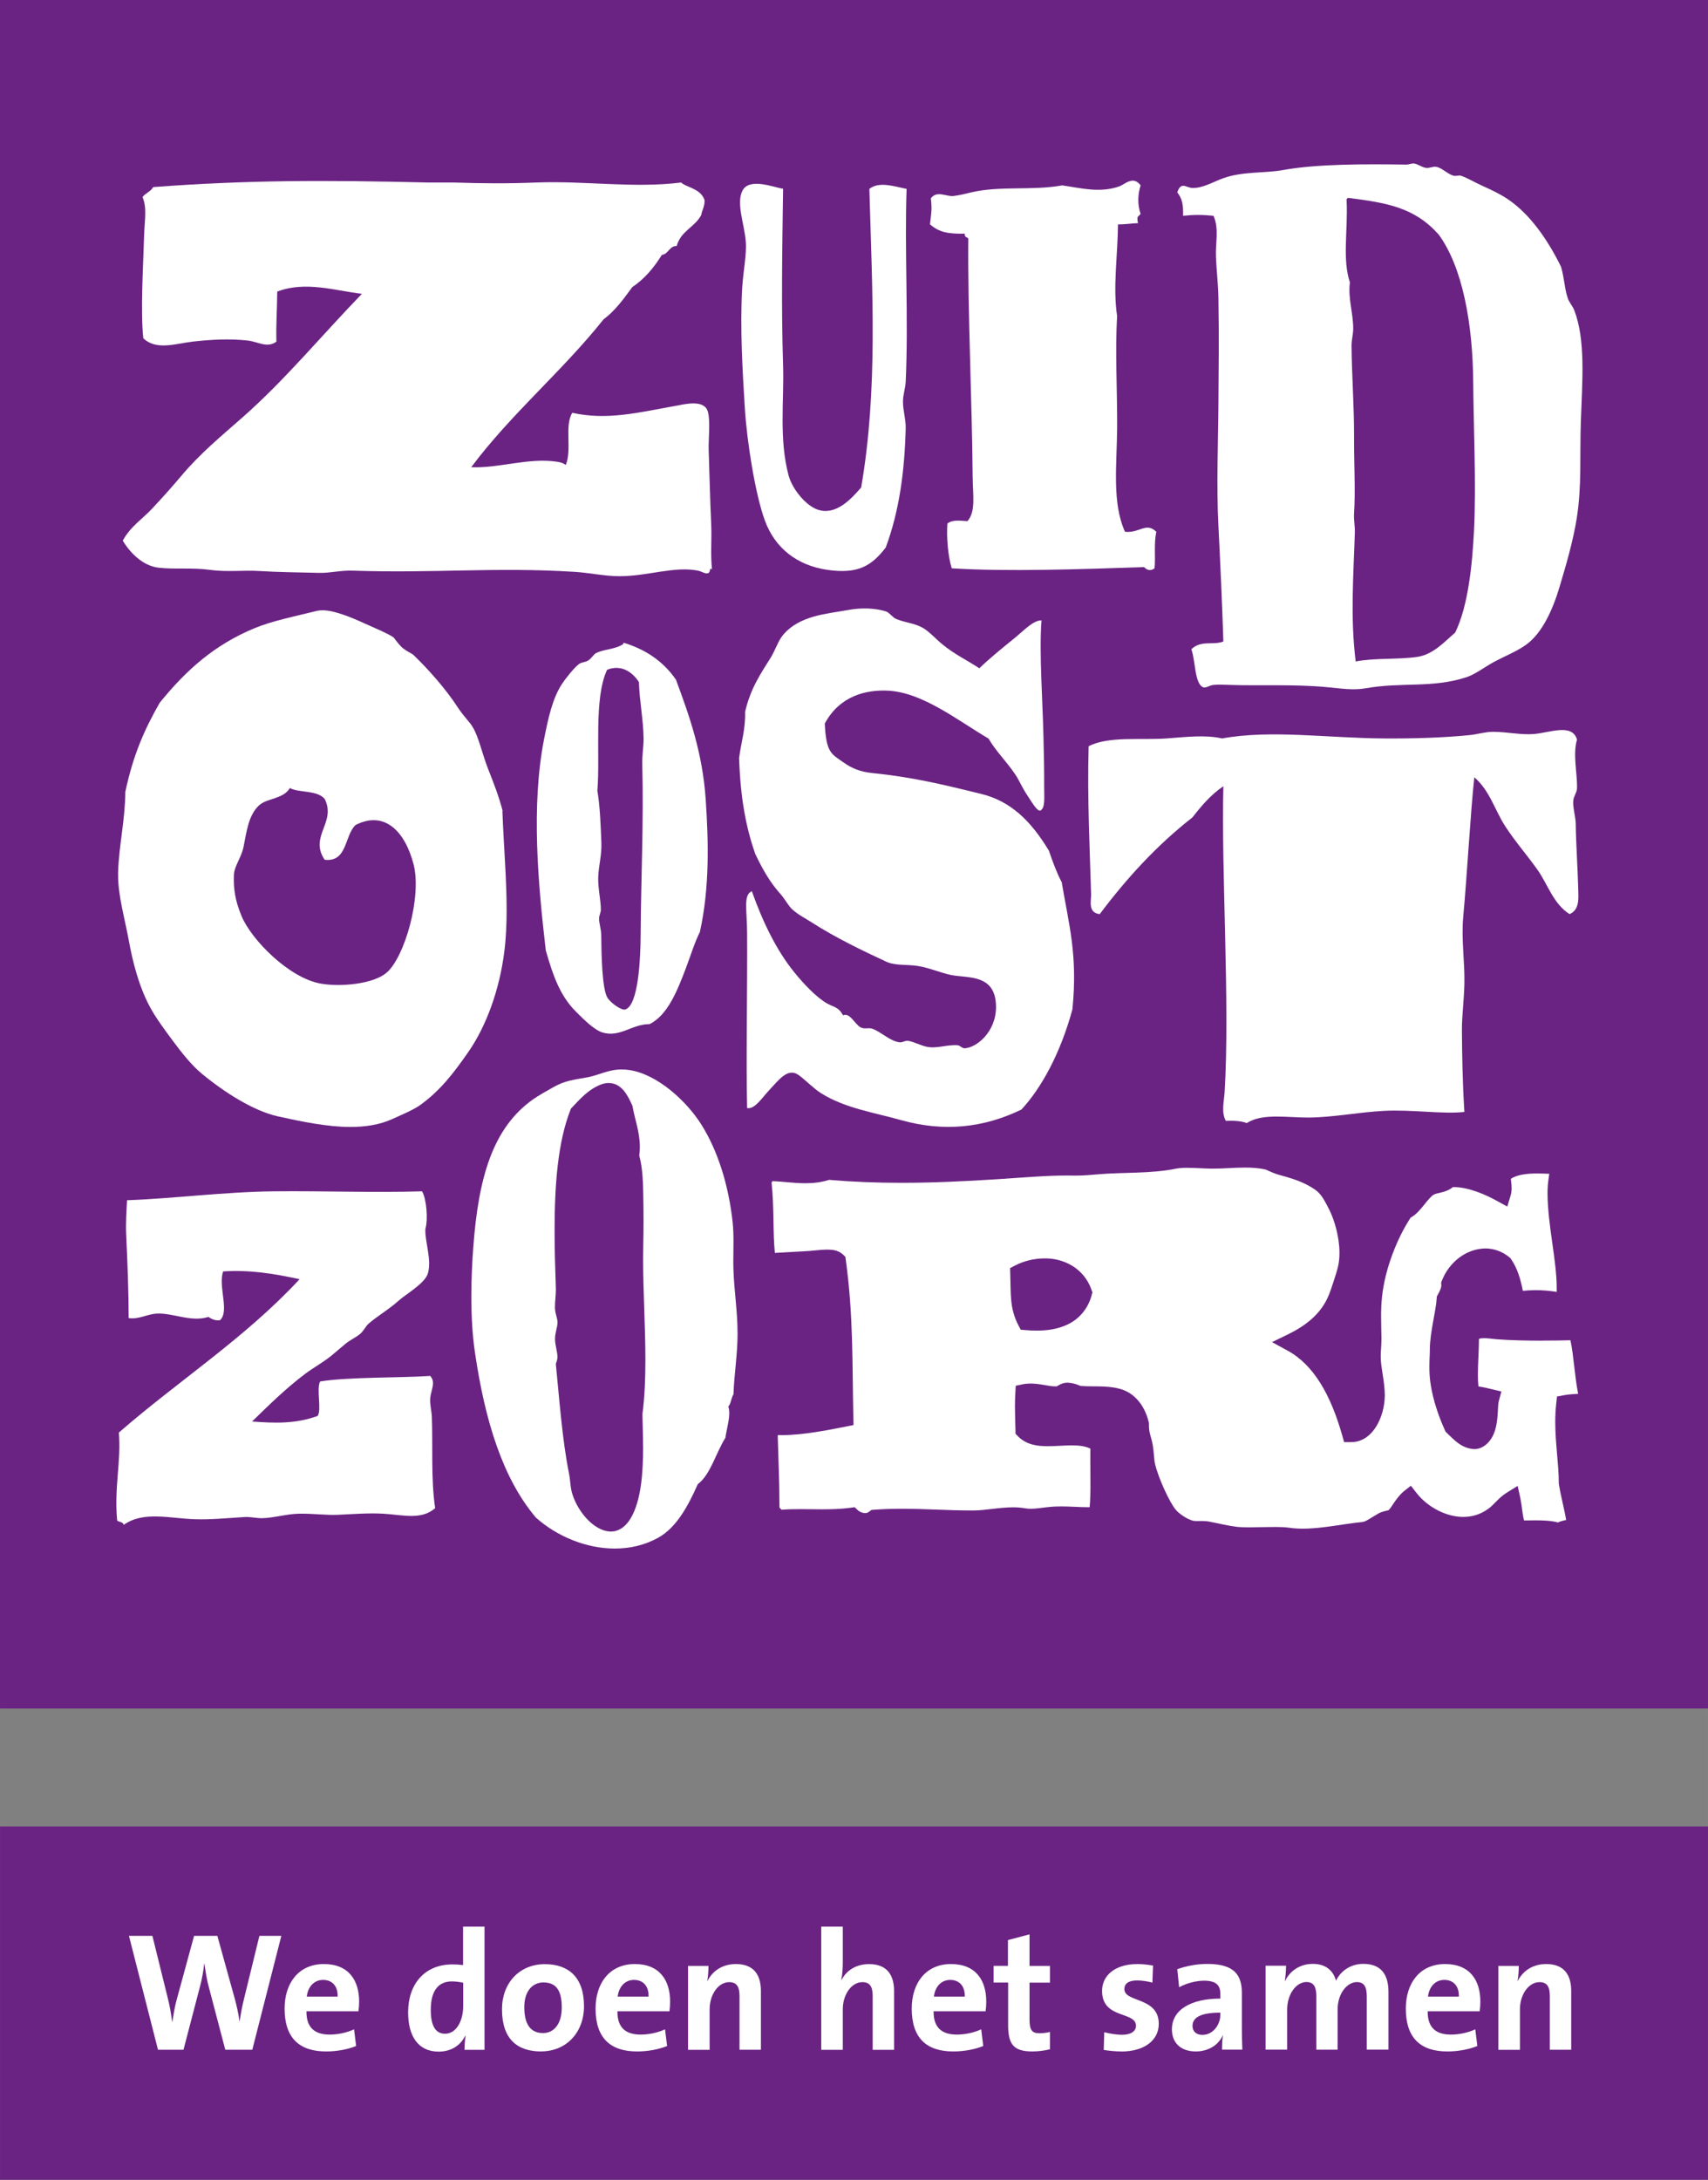
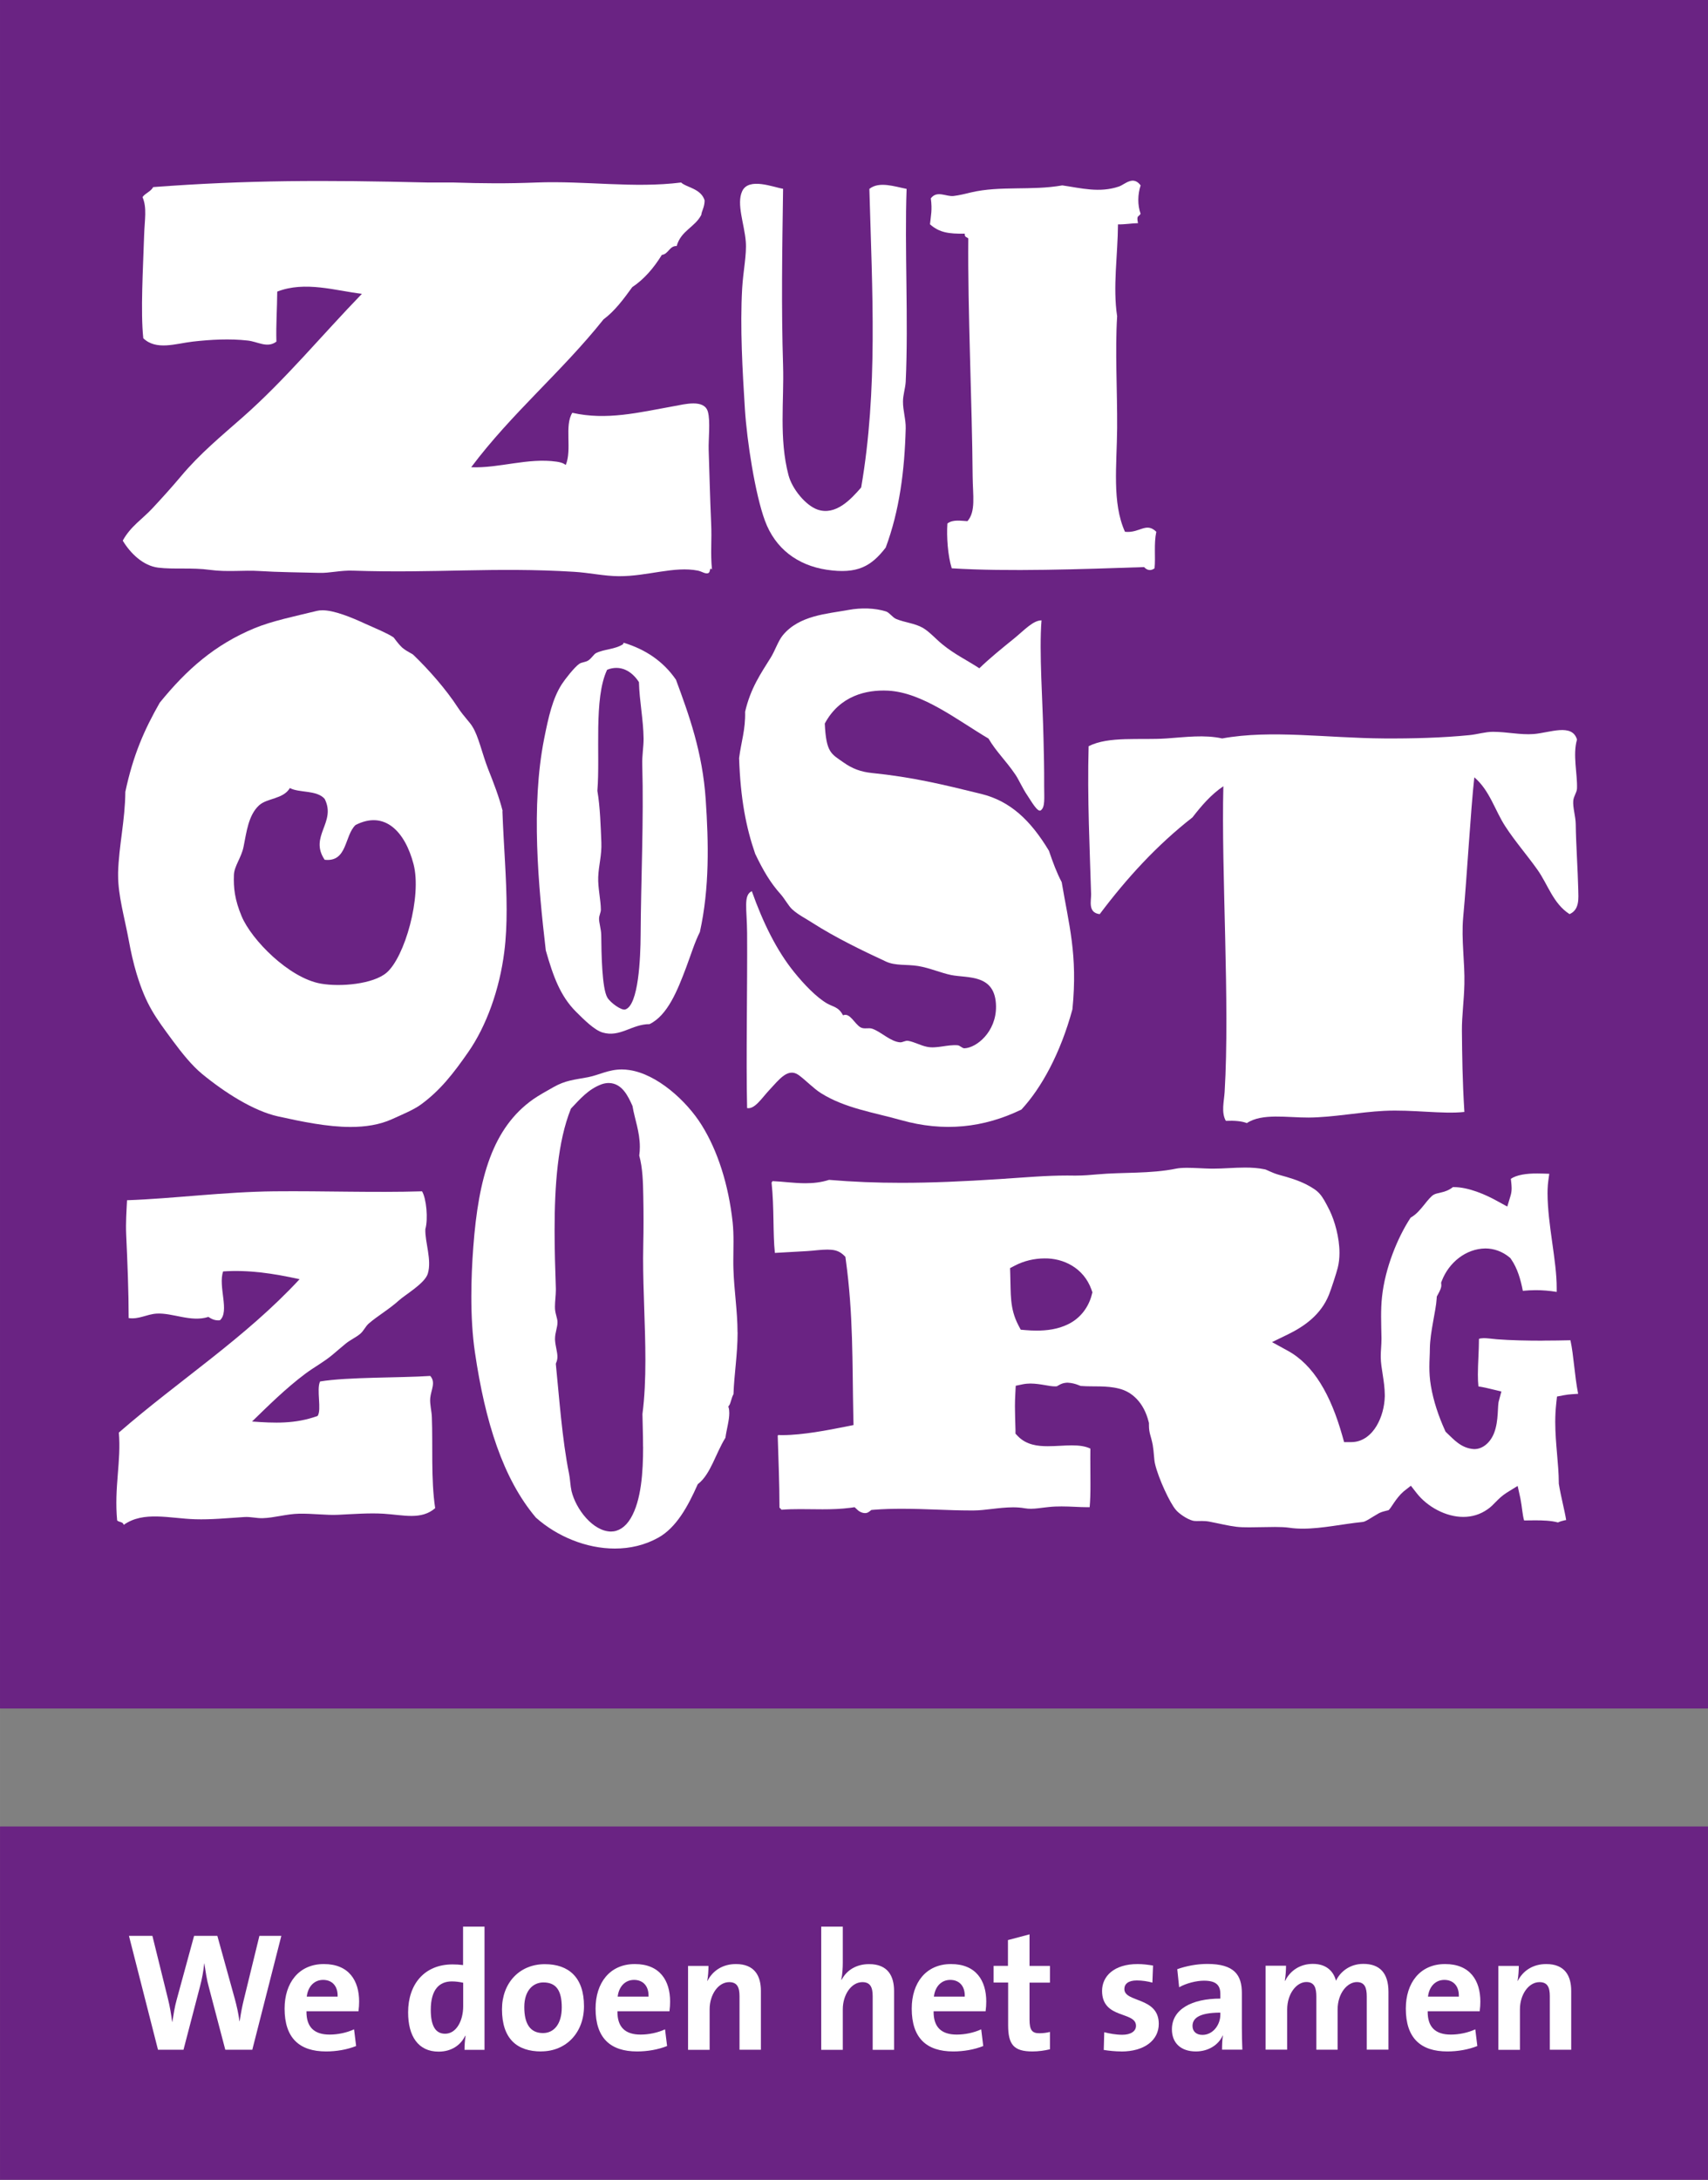
<svg xmlns="http://www.w3.org/2000/svg" id="a" width="100mm" height="127.59mm" viewBox="0 0 283.46 361.67">
  <rect x="0" y="0" width="283.46" height="361.67" fill="#808080" stroke="none" />
  <defs>
    <style>.b{fill-rule:evenodd;}.b,.c,.d{stroke-width:0px;}.b,.d{fill:#fff;}.c{fill:#6a2383;}</style>
  </defs>
  <rect class="c" width="283.46" height="283.47" />
  <path class="b" d="M116.94,33.25c-.01,1.14-.51,1.79-.55,2.4-1.09,2.09-3.36,2.59-4.09,5.17-1.21-.05-1.36,1.35-2.46,1.47-1.34,2.17-2.93,4.03-4.91,5.35-1.44,1.98-2.89,3.96-4.77,5.35-6.93,8.7-15.23,15.55-21.96,24.53,4.58.2,9.43-1.61,14.19-.92.51.08,1.03.18,1.5.55,1.08-2.57-.26-6.51,1.09-8.66,5.69,1.28,10.93-.03,16.91-1.11,1.68-.3,4.99-1.2,5.59.93.44,1.56.08,4.59.13,6.27.12,3.58.22,7.95.41,12.17.14,3.02-.14,4.91.14,7.75-.41-.5-.24.35-.55.55-.45.29-1.12-.24-1.77-.37-3.91-.79-8.4.94-13.09.92-2.41,0-4.96-.58-7.5-.73-13.23-.81-23.04.27-36.69-.19-2.12-.07-3.79.42-5.59.37-3.35-.09-6.79-.11-9.96-.31-2.48-.17-5.29.21-8.18-.19-2.98-.41-5.97-.05-8.59-.37-2.47-.31-4.59-2.35-5.87-4.48,1.28-2.36,3.28-3.59,4.91-5.35,1.62-1.74,3.2-3.48,4.77-5.35,3.16-3.77,6.68-6.65,10.23-9.78,7.01-6.17,13.24-13.72,19.78-20.47-4.37-.52-9.43-2.17-14.05-.37-.02,2.87-.22,5.46-.14,8.3-1.52,1.14-3.08,0-4.77-.18-2.92-.33-6.1-.17-9.14.18-2.81.33-6.03,1.51-8.18-.56-.47-4.42-.04-11.52.14-17.15.08-2.51.5-4.48-.27-6.27.49-.69,1.35-.88,1.77-1.66,15.6-1.17,28.29-1.18,45.61-.76.72.01,3.49-.02,4.22,0,4.8.16,8.96.19,13.77,0,8.15-.31,16.13.99,24.02,0,.85.83,3.3.98,3.9,2.97Z" />
  <path class="b" d="M189.29,30.78c-.48,1.5-.52,3.21,0,4.69-.32.57-.71.17-.43,1.56-.95,0-2.11.22-3.32.2-.03,5.03-.88,10.39-.14,15.24-.36,5.79.04,12.33,0,18.56-.05,6.19-.87,12.38,1.3,17.2,2.43.27,3.5-1.67,5.2,0-.43,2.06-.1,4.17-.29,6.06-.61.47-1.24.35-1.73-.2-10.47.35-22.65.79-31.93.2-.66-2.13-.87-5.25-.72-7.43.93-.73,2.36-.42,3.33-.39,1.41-1.61.89-4.24.86-7.43-.09-12.11-.83-27.51-.72-39.48-.22-.23-.65-.17-.58-.79-2.65.04-4.23-.17-5.78-1.56.15-1.46.4-2.36.14-4.3,1.02-1.36,2.53-.26,3.76-.39.9-.1,1.99-.37,2.89-.59,4.89-1.15,10.03-.26,15.17-1.17,3.16.46,6.16,1.28,9.39.19,1-.34,2.35-1.89,3.61-.19Z" />
  <path class="b" d="M129.96,31.34c-.15,10.4-.3,19.74,0,29.36.18,5.75-.7,12.06.9,18.14.62,2.34,2.89,5.04,4.82,5.71,3.02,1.04,5.55-1.72,7.24-3.67,2.79-16.19,1.84-32.44,1.36-49.54,1.62-1.3,4.17-.39,6.18,0-.36,9.71.33,21.83-.15,32-.06,1.08-.45,2.19-.45,3.26-.02,1.48.49,3,.45,4.48-.18,6.98-1.03,13.65-3.32,19.78-2.37,3.05-4.63,4.45-9.8,3.67-4.84-.74-8.54-3.5-10.25-8.16-1.6-4.34-2.98-13.13-3.32-18.55-.39-6.23-.82-13.5-.45-19.98.17-2.9.77-5.59.6-7.75-.23-2.91-1.58-6.24-.6-8.36,1.09-2.37,5.22-.64,6.78-.41Z" />
  <path class="b" d="M83.42,134.56c-.6-2.36-1.48-4.62-2.44-7.04-.98-2.53-1.56-5.35-2.57-6.95-.41-.72-1.42-1.67-2.37-3.1-2.02-3.13-4.96-6.43-7.38-8.76-.18-.24-.94-.48-1.88-1.23-.93-.88-1.45-1.81-1.51-1.75-.91-.63-2.87-1.44-4.7-2.26-2.21-1.03-5.21-2.25-7.09-2.21-.33,0-.62.03-.86.09-3.8.93-7.45,1.67-10.38,2.88-6.59,2.73-11.27,6.86-15.73,12.36-2.58,4.52-4.42,8.71-5.71,14.79-.04,4.75-1.07,8.92-1.2,13.36,0,.14,0,.3,0,.46-.01,3.38,1.07,7.02,1.77,10.81.35,1.93.76,3.74,1.3,5.55,1.59,5.21,3.09,7.17,6.03,11.15,1.51,2.04,3.18,4.11,4.81,5.45,3.76,3.1,8.59,6.18,12.64,7.07,3.9.86,8.15,1.75,12.02,1.75,2.51,0,4.85-.37,6.86-1.28,1.75-.79,3.67-1.59,4.81-2.43,3.22-2.34,5.43-5.2,7.85-8.68,3.03-4.33,5.22-10.44,6-16.65.29-2.27.39-4.61.39-7.02,0-5.13-.49-10.58-.7-16.35ZM64.14,161.4c-2.22,1.88-7.63,2.38-10.9,1.8-5.28-.93-11.51-7.27-13.14-11.18-1.15-2.75-1.36-4.71-1.28-6.85.04-1.46,1.24-2.87,1.6-4.68.5-2.47.8-5.22,2.56-6.86,1.36-1.25,3.99-1,5.13-2.88,1.52.83,4.49.3,5.77,1.8,1.99,3.91-2.63,6.2,0,10.1,3.8.43,3.26-4.02,5.13-5.77,4.85-2.48,8.22,1.12,9.62,6.49,1.41,5.39-1.47,15.47-4.49,18.03Z" />
  <path class="b" d="M172.85,102.92c-.42,5.23.21,13.64.33,19.62.07,3.21.12,4.48.11,7.94,0,1.97.18,3.43-.56,3.97-.53.4-1.64-1.62-2.23-2.48-.84-1.24-1.42-2.63-2-3.47-1.62-2.38-3.11-3.7-4.45-5.96-5.14-3.03-10.95-7.67-16.7-7.95-3.53-.17-7.98.81-10.47,5.46.23,4.86,1.07,5.01,3.12,6.46,1.46,1.03,2.86,1.55,4.68,1.74,6.78.69,11.67,1.88,18.15,3.47,4.81,1.18,8.18,4.34,11.25,9.43.64,1.88,1.31,3.7,2.12,5.21,1.16,6.95,2.69,12,1.78,21.1-1.99,7.32-5.14,13.04-8.46,16.63-6.25,3.03-12.87,3.77-20.04,1.74-4.42-1.25-9.26-1.95-13.25-4.47-1.21-.76-2.53-2.15-3.67-2.98-1.77-1.28-3.21.67-4.9,2.49-1.25,1.34-2.41,3.21-3.67,2.98-.19-8.18.06-20.05,0-29.04-.03-4.04-.65-6.28.78-6.95,1.87,5.26,4.14,9.86,7.01,13.41,1.68,2.08,3.7,4.18,5.46,5.21,1.03.6,1.91.54,2.67,1.98,1.12-.52,1.92,1.43,2.9,1.99.63.36,1.34,0,2,.25,1.48.54,2.96,2.11,4.56,2.24.43.03.88-.33,1.34-.25,1.04.18,2.04.77,3.12.99,1.59.35,3.37-.4,5.12-.25.37.04.75.51,1.11.5,1.98-.07,5.28-2.7,5.24-6.95-.07-5.44-4.68-4.65-7.46-5.21-1.63-.33-3.57-1.18-5.46-1.49-1.91-.31-3.77-.01-5.34-.74-3.78-1.75-8.41-3.98-12.25-6.45-1.14-.74-2.35-1.32-3.34-2.24-.59-.54-1.24-1.75-1.89-2.48-1.7-1.89-2.9-3.93-4.23-6.71-1.51-4.37-2.44-9.1-2.67-15.88.35-2.73,1.07-4.69,1-7.7.92-3.94,2.62-6.35,4.23-8.94.73-1.16,1.24-2.78,2.01-3.72,2.73-3.34,7.39-3.57,10.91-4.22,2.09-.39,4.39-.33,6.23.25.55.17,1.07.98,1.67,1.24,1.45.61,3.08.7,4.46,1.49,1.08.63,2.17,1.87,3.23,2.73,2.05,1.68,4.05,2.6,6.13,3.97,1.76-1.7,3.63-3.21,5.79-4.96,1.68-1.37,3.16-3.02,4.56-2.99Z" />
  <path class="b" d="M103.43,106.86c-.02-.18.05-.19.14-.2,3.53,1.09,6.48,3.02,8.61,6.11,2.19,5.92,4.41,12.04,4.94,19.9.48,7.1.65,14.64-.97,21.97-.86,1.69-1.49,3.79-2.3,5.94-1.41,3.73-3.05,7.88-6.05,9.34-2.95,0-4.89,2.25-7.8,1.39-1.34-.39-3.09-2.13-4.44-3.48-2.57-2.59-3.74-5.79-4.98-10.14-1.25-10.75-2.48-23.92-.28-35.09.73-3.67,1.4-6.66,2.91-9.04.51-.8,2.13-2.88,2.93-3.42.43-.29,1-.24,1.51-.57.51-.34.92-1.03,1.25-1.2,1.39-.7,3.13-.59,4.53-1.5ZM100.76,111.12c-2.26,4.76-1.13,14.04-1.62,20.09.46,2.63.56,6.16.66,8.53.09,2.18-.45,3.81-.52,5.8-.07,1.72.44,3.85.44,5.41,0,.42-.29.94-.3,1.44-.03.64.34,1.74.36,2.72.03,3.09.12,8.9,1.02,10.41.53.88,2.34,2.16,2.96,1.97,2.22-.66,2.54-8.59,2.56-12.37.05-9.15.53-19.09.27-28.22-.05-1.56.23-2.99.22-4.35-.04-3.2-.69-6.21-.77-9.37-1.19-1.86-3.08-2.92-5.28-2.06Z" />
  <path class="b" d="M260.47,151.66c-2.73-1.77-3.57-4.91-5.33-7.38-1.72-2.42-3.73-4.72-5.33-7.19-1.73-2.66-2.57-5.94-5.13-8.12-.62,5.59-1.2,16.22-1.85,23.25-.33,3.71.29,7.46.2,11.06-.06,2.78-.43,5.29-.41,7.75.04,4.05.08,8.15.41,13.46-3.57.4-8.62-.42-13.33-.18-4.16.21-8.42,1.08-12.52,1.11-3.56.02-7.73-.76-10.25.92-.91-.35-2.11-.43-3.49-.37-.79-1.42-.3-3.19-.2-4.79.89-14.77-.57-36.42-.21-50.73-2.07,1.4-3.64,3.25-5.13,5.17-5.93,4.63-10.92,10.1-15.39,16.05-2.01-.23-1.4-2.23-1.43-3.32-.21-7.17-.65-15.94-.41-24.54,3.31-1.7,8.54-.99,12.93-1.29,3.15-.22,6.3-.65,9.23,0,8.15-1.48,17.35-.06,26.88,0,4.6.03,9.67-.1,14.16-.55,1.32-.13,2.62-.55,3.9-.55,2.35,0,4.55.54,6.76.37,2.67-.21,6.39-1.83,7.19.92-.74,2.52.09,5.71,0,8.12-.03.66-.56,1.29-.62,2.02-.1,1.12.39,2.57.41,3.88.04,3.23.34,7.53.42,10.88.02,1.37.26,3.32-1.45,4.06Z" />
-   <path class="b" d="M197.71,107.73c1.6-1.58,3.71-.62,5.32-1.3-.2-6.31-.52-13.29-.82-19.18-.35-6.92-.04-13.69,0-20.29.03-5.28.12-11.14,0-17.52-.04-2.28-.32-4.58-.41-6.82-.1-2.29.55-4.71-.41-6.82-2.05-.19-3.17-.18-5.05,0,.05-1.66-.08-2.79-.96-3.88.63-1.87,1.45-.79,2.45-.74,1.77.09,3.44-1,5.32-1.66,3.14-1.09,6.84-.77,9.69-1.29,5.75-1.05,13.78-1.02,20.59-.92.37,0,.84-.22,1.23-.18.66.07,1.38.68,2.05.73.52.06,1.1-.27,1.64-.18.96.15,1.87,1.19,2.86,1.47.42.12.87-.11,1.23,0,1.08.36,2.34,1.13,3.55,1.67,1.32.59,2.91,1.33,4.22,2.21,3.71,2.48,6.66,6.76,8.87,11.25.59,2.12.55,3.52,1.1,5.17.23.72.8,1.29,1.09,2.03,1.91,5,1.32,11.71,1.09,18.45-.2,5.85.17,10.7-.68,16.05-.6,3.75-1.76,7.76-2.87,11.44-1.11,3.71-2.85,7.65-5.59,9.59-1.53,1.08-3.44,1.84-5.18,2.76-1.65.88-3.15,2.09-4.64,2.58-5.65,1.87-10.79.78-16.77,1.85-2.06.36-3.97.04-6.41-.19-5.55-.52-11.39-.2-16.09-.37-1-.03-1.95-.09-2.73,0-.75.09-1.3.59-1.77.37-1.4-.66-1.23-4.49-1.91-6.27ZM235.09,109.01c2.79-.38,4.63-2.54,6.41-4.05,2.18-4.44,2.85-11.39,3.13-16.97.38-7.44-.09-17.68-.13-24.35-.06-10-1.79-19.32-5.73-24.72-4.02-4.5-8.53-5.26-15.01-6.09-.13,0-.16.15-.27.19v.37c.22,4.91-.74,9.59.54,13.47-.35,2.62.58,5.18.55,7.74-.02.98-.28,1.79-.28,2.77.05,5.01.43,9.89.42,14.94-.02,4.87.25,8.94,0,12.91-.07,1.03.17,2.11.13,3.14-.22,7.1-.77,14.11.14,21.39,3.19-.61,6.9-.3,10.1-.74Z" />
  <path class="b" d="M122.4,221.06c0-3.51-.57-6.92-.68-10.49-.02-.47-.02-.94-.02-1.41,0-1.06.03-2.12.03-3.17s-.03-2.15-.14-3.19c-.68-6.27-2.51-11.92-5.13-16.11-2.54-4.09-7.46-8.49-12.01-9.15-.44-.07-.85-.1-1.24-.1h-.02c-2.21,0-3.75.92-5.58,1.28-2.33.44-3.76.52-5.75,1.65-1.18.67-2.47,1.38-3.38,2.02-6.72,4.74-9.07,12.99-9.93,24.47-.2,2.65-.33,5.45-.33,8.23,0,3.21.17,6.4.6,9.3,1.69,11.52,4.66,20.95,10.11,27.4,3.48,3.11,8.36,5.15,13.12,5.14,2.5,0,4.96-.56,7.19-1.8,2.99-1.66,4.92-5.18,6.53-8.81l.04-.08.07-.05c2.06-1.62,2.89-5.04,4.51-7.64.19-1.4.65-2.9.64-4.11,0-.33-.03-.64-.11-.91l-.05-.17.11-.14c.3-.35.37-1.23.75-1.91.1-3.2.68-6.6.68-10.19v-.04ZM106.73,240.03c0,4.17-.29,8.91-2.06,11.88-.89,1.5-2.07,2.2-3.28,2.2h-.02c-2.97-.06-5.78-3.68-6.52-6.71-.2-.89-.23-2.03-.41-2.89-1.15-5.62-1.66-12.97-2.19-18.16v-.1s.03-.09.03-.09c.16-.35.23-.69.23-1.05,0-.82-.34-1.75-.4-2.83,0-.07,0-.13,0-.19.01-1.01.42-1.86.41-2.72h0s0-.01,0-.01c0-.63-.35-1.3-.41-2.17,0-.13-.01-.26-.01-.38,0-.92.15-1.86.15-2.76,0-.09,0-.17,0-.25-.11-3.18-.21-6.43-.21-9.65,0-7.49.52-14.74,2.69-20.15l.03-.07.05-.05c1.44-1.52,2.86-3.19,5.06-3.99.41-.14.8-.2,1.17-.2,2.2.03,3.2,2.19,3.92,3.79l.02.04v.04c.34,2.07,1.21,4.22,1.21,6.74,0,.47-.03.94-.1,1.43.57,2.06.63,4.45.67,6.79.03,1.35.04,2.74.04,4.15,0,1.2-.01,2.43-.04,3.66-.02.81-.03,1.62-.03,2.45,0,5.51.38,11.32.38,16.88,0,3.1-.12,6.14-.49,8.95.02,1.47.1,3.38.1,5.42Z" />
  <path class="b" d="M41.8,235.85c3.67.27,7.16.44,10.91-.92.71-1.02-.23-4.43.41-5.72,4.58-.76,13.29-.58,18.28-.92.97,1.06.12,2.34,0,3.69-.09,1,.23,2.08.27,3.13.18,4.68-.17,10.36.55,15.12-2.32,2-5.24,1.13-8.59.92-2.38-.14-4.98.06-7.5.18-1.93.1-4.21-.23-6.55-.18-2,.04-4.09.69-6,.74-1,.03-1.96-.25-3-.19-3,.19-5.57.45-8.18.37-4.26-.13-8.58-1.41-11.87.93-.13-.56-.79-.4-1.09-.74-.52-5.47.7-9.86.28-14.57,9.9-8.62,20.95-15.68,30-25.45-4.45-.97-8.38-1.57-12.69-1.29-.87,2.48,1.12,6.67-.54,8.11-.83.08-1.38-.22-1.91-.56-2.89.92-5.94-.71-8.59-.55-1.64.1-2.95.99-4.64.74,0-4.28-.19-9.03-.41-13.83-.09-2,.05-3.88.14-5.72,7.55-.26,16.19-1.4,24.41-1.48,8.45-.08,16.51.24,24.55,0,.73,1.22,1.03,4.61.55,6.27-.08,2.2,1.1,5.07.41,7.38-.47,1.61-3.72,3.48-4.77,4.43-1.67,1.51-3.59,2.6-5.05,3.87-.5.44-.85,1.22-1.36,1.66-.75.64-1.65,1.01-2.45,1.66-.72.58-1.44,1.23-2.18,1.84-1.45,1.22-3.03,2.04-4.5,3.14-3.28,2.45-6.22,5.38-8.86,7.94Z" />
  <path class="b" d="M256,222.44c-2.52,0-5.23-.05-7.56-.23-.87-.08-1.65-.19-2.2-.19-.47.03-.66.05-.79.13,0,1.89-.18,4.08-.18,5.94,0,.72.03,1.38.09,1.94.82.12,1.65.32,2.3.48l1.51.36-.4,1.5c-.29.81,0,3.31-.81,5.39-.59,1.52-1.84,2.69-3.32,2.67-2.17-.13-3.4-1.64-4.54-2.7l-.2-.2-.11-.25c-1.02-2.26-1.89-4.78-2.32-7.35-.2-1.18-.25-2.21-.25-3.13,0-1.13.08-2.09.08-3.03.03-2.79,1.02-6.3,1.13-8.32l.02-.33.16-.29c.4-.73.59-1.17.59-1.55,0-.05,0-.09,0-.13l-.03-.34.12-.31c1.17-3.02,3.98-5.32,7.23-5.36,1.37,0,2.8.48,4,1.48l.15.13.11.16c1.08,1.55,1.6,3.45,1.95,5.26.71-.07,1.42-.11,2.15-.11,1.11,0,2.26.09,3.47.29,0-.21,0-.42,0-.63.02-4.53-1.5-10.48-1.52-15.73,0-.21,0-.43.01-.63.03-1.06.18-1.87.28-2.61-.64-.02-1.3-.05-1.95-.05-1.86-.02-3.52.25-4.43.89.04.38.12.92.13,1.55,0,.38-.04.81-.18,1.26l-.54,1.79-1.64-.9c-1.9-1.06-4.78-2.34-7.28-2.33-.04,0-.07,0-.1,0-.65.52-1.37.76-1.88.87-.67.16-1.05.23-1.32.4-.37.19-.94.86-1.58,1.67-.58.7-1.22,1.55-2.24,2.13-2.15,3.25-4.25,8.37-4.75,13.15-.12,1.1-.15,2.17-.15,3.26,0,1.15.04,2.32.06,3.59,0,.04,0,.07,0,.1,0,1.04-.12,2.04-.12,2.84,0,.06,0,.13,0,.22.02,1.84.65,3.92.67,6.25,0,.08,0,.17,0,.26-.05,1.69-.5,3.42-1.35,4.86-.83,1.41-2.24,2.7-4.18,2.71h-1.22l-.31-1.1c-1.9-6.7-4.72-11.72-9.08-14.08l-2.57-1.41,2.63-1.28c2.83-1.38,5.49-3.31,6.81-6.57.41-1.03,1.25-3.63,1.46-4.47.2-.78.29-1.63.29-2.49,0-2.57-.81-5.35-1.63-7.03-1.39-2.78-1.76-3.19-3.83-4.3-1.48-.74-2.79-1.13-4.73-1.66-1.1-.33-1.97-.85-2.22-.87-1.03-.22-2.14-.29-3.28-.29-1.75,0-3.56.18-5.31.18-.07,0-.15,0-.23,0-1.29-.02-2.77-.14-4.05-.14-.71,0-1.35.04-1.79.13-4.34.89-8.91.57-13.13.96-1.09.1-2.31.2-3.52.2-.12,0-.25,0-.38,0-.36,0-.71-.01-1.07-.01-3.61,0-6.8.3-11.25.59-5.98.39-11.26.62-16.3.62-4.08,0-8-.15-11.99-.49-1.33.43-2.65.56-3.91.56-1.91,0-3.72-.28-5.47-.35-.06.07-.11.15-.16.24.45,4.23.2,8.49.55,11.67,1.54-.09,3.28-.18,5.3-.3,1.12-.06,2.29-.25,3.41-.25.81.02,1.72.04,2.61.83l.38.37.07.52c1.25,9.12,1.06,16.8,1.25,26.12l.03,1.27-1.24.25c-3.01.6-7.19,1.41-10.47,1.42-.27,0-.53,0-.79-.02-.03.04-.06.09-.08.13.11,3.81.29,7.83.29,11.78,0,.05,0,.09,0,.14.14.12.25.24.34.35,1.04-.08,2.07-.1,3.08-.1,1.26,0,2.5.03,3.73.03,1.53,0,3.06-.05,4.62-.25l.7-.1.52.48c.31.3.81.5,1.19.5.27,0,.48-.07.71-.24l.36-.28.45-.04c1.55-.12,3.08-.16,4.6-.16,3.96,0,7.78.28,11.35.28h.59c1.87,0,4.17-.51,6.52-.52.65,0,1.31.04,1.96.16.36.06.69.08,1.03.08.84,0,1.74-.17,2.95-.29.74-.08,1.45-.1,2.11-.1,1.56,0,2.92.13,4.31.13.12,0,.24,0,.36,0,.1-1.1.14-2.52.13-3.99,0-1.4-.02-2.86-.02-4.21,0-.53,0-1.03.01-1.52-.81-.4-1.84-.54-3.08-.54-1.24,0-2.6.14-3.98.14-1.65,0-3.53-.19-4.96-1.65l-.41-.43v-.59c-.04-1.61-.09-2.71-.09-3.93,0-.69.02-1.41.07-2.27l.06-1.16,1.14-.24c.45-.09.89-.13,1.31-.13,1.72.02,3.09.49,4.08.47.11,0,.22,0,.32-.02.03-.02.08-.04.13-.08.19-.1.54-.36,1.12-.46.2-.04.38-.05.52-.05,1.43.08,2.12.63,2.3.55,1.97.15,4.08-.11,6.2.43,2.17.51,4.14,2.32,4.93,5.48l.06.23v.24s0,.11,0,.11c0,1.37.32,1.7.63,3.3.21,1.25.21,2.5.38,3.13.55,2.39,2.48,6.51,3.44,7.61.51.64,1.9,1.59,2.84,1.82.12.04.35.06.65.06.25,0,.53-.01.86-.01.35,0,.75.02,1.2.1,1.62.31,3.17.7,4.53.86.54.07,1.3.09,2.12.09,1.35,0,2.9-.06,4.27-.06.88,0,1.68.03,2.39.13.71.11,1.47.15,2.25.15,3.16,0,6.67-.79,9.83-1.1.53.01,1.58-.8,2.81-1.48.44-.21.84-.31,1.14-.38.22-.05.37-.09.42-.1.47-.38,1.16-1.94,2.51-3.12l1.2-.94.94,1.2c1.79,2.31,4.9,3.98,7.76,3.97,1.44,0,2.79-.39,4.04-1.27,1.08-.73,1.63-1.76,3.17-2.75l1.81-1.12.46,2.09c.28,1.42.32,2.62.61,3.64.57,0,1.22-.02,1.89-.02,1.23.01,2.52.03,3.73.35.38-.18.75-.27,1.08-.35.1-.02.2-.04.28-.05-.24-1.55-.88-3.92-1.2-5.92l-.02-.11v-.11c-.01-3.21-.58-6.46-.59-10.11,0-1.01.05-2.06.17-3.14l.12-1.1,1.09-.21c1.03-.2,1.87-.19,2.37-.24.02,0,.03,0,.05,0-.62-3.17-.72-6.31-1.28-8.89-1.34.03-2.93.06-4.62.06ZM181.17,214.91c-.64,2.34-2.16,3.95-3.88,4.79-1.72.86-3.59,1.07-5.27,1.07-.62,0-1.23-.03-1.79-.08l-.83-.07-.39-.74c-1.47-2.83-1.23-5.18-1.35-8.52l-.03-.96.85-.44c1.47-.76,3.16-1.16,4.86-1.17,3.1-.05,6.5,1.54,7.8,5.18l.16.45-.13.47Z" />
  <rect class="c" y="303.04" width="283.46" height="58.64" />
  <path class="d" d="M41.87,340.09h-4.48l-2.74-10.42c-.34-1.2-.53-2.55-.73-3.89h-.03c-.14,1.32-.36,2.55-.7,3.81l-2.74,10.5h-4.23l-4.82-18.9h3.89l2.58,10.44c.31,1.23.53,2.52.7,3.84h.03c.2-1.26.39-2.52.73-3.72l2.88-10.56h3.86l2.91,10.5c.28,1.04.59,2.35.76,3.67h.03c.2-1.32.42-2.49.7-3.61l2.58-10.56h3.64l-4.82,18.9Z" />
  <path class="d" d="M59.48,333.71h-8.62c-.03,2.6,1.26,3.86,3.84,3.86,1.37,0,2.86-.31,4.06-.87l.34,2.77c-1.48.59-3.25.9-4.98.9-4.42,0-6.89-2.21-6.89-7.11,0-4.26,2.35-7.39,6.52-7.39s5.85,2.77,5.85,6.22c0,.48-.03,1.04-.11,1.62ZM53.63,328.5c-1.48,0-2.52,1.09-2.72,2.77h5.12c.06-1.74-.9-2.77-2.41-2.77Z" />
  <path class="d" d="M77.09,340.09c0-.67.06-1.57.17-2.32h-.06c-.73,1.54-2.27,2.63-4.4,2.63-3.39,0-5.07-2.55-5.07-6.52,0-4.7,2.74-7.95,7.36-7.95.59,0,1.15.03,1.76.11v-6.38h3.56v20.44h-3.33ZM76.87,328.97c-.64-.14-1.26-.22-1.88-.22-2.04,0-3.5,1.29-3.5,4.73,0,2.6.76,3.95,2.38,3.95,1.88,0,3-2.18,3-4.56v-3.89Z" />
-   <path class="d" d="M89.81,340.37c-3.95,0-6.5-2.04-6.5-7,0-4.34,2.88-7.48,7.11-7.48,3.95,0,6.5,2.18,6.5,6.97,0,4.37-2.94,7.5-7.11,7.5ZM90.17,328.92c-1.6,0-3.16,1.23-3.16,4.09s1.04,4.31,3.11,4.31c1.76,0,3.11-1.43,3.11-4.26s-.95-4.14-3.05-4.14Z" />
+   <path class="d" d="M89.81,340.37c-3.95,0-6.5-2.04-6.5-7,0-4.34,2.88-7.48,7.11-7.48,3.95,0,6.5,2.18,6.5,6.97,0,4.37-2.94,7.5-7.11,7.5M90.17,328.92c-1.6,0-3.16,1.23-3.16,4.09s1.04,4.31,3.11,4.31c1.76,0,3.11-1.43,3.11-4.26s-.95-4.14-3.05-4.14Z" />
  <path class="d" d="M111.09,333.71h-8.62c-.03,2.6,1.26,3.86,3.84,3.86,1.37,0,2.86-.31,4.06-.87l.34,2.77c-1.48.59-3.25.9-4.98.9-4.42,0-6.89-2.21-6.89-7.11,0-4.26,2.35-7.39,6.52-7.39s5.85,2.77,5.85,6.22c0,.48-.03,1.04-.11,1.62ZM105.23,328.5c-1.48,0-2.52,1.09-2.72,2.77h5.12c.06-1.74-.9-2.77-2.41-2.77Z" />
  <path class="d" d="M122.73,340.09v-8.9c0-1.46-.39-2.32-1.71-2.32-1.82,0-3.25,2.07-3.25,4.51v6.72h-3.58v-13.92h3.39c0,.64-.06,1.74-.2,2.46l.03.03c.84-1.65,2.46-2.8,4.73-2.8,3.14,0,4.14,2.02,4.14,4.45v9.77h-3.56Z" />
  <path class="d" d="M144.83,340.09v-8.9c0-1.46-.39-2.32-1.71-2.32-1.82,0-3.25,2.07-3.25,4.51v6.72h-3.58v-20.44h3.58v5.96c0,.84-.06,2.02-.25,2.83l.06.03c.81-1.57,2.41-2.6,4.56-2.6,3.14,0,4.14,2.02,4.14,4.45v9.77h-3.56Z" />
  <path class="d" d="M163.56,333.71h-8.62c-.03,2.6,1.26,3.86,3.84,3.86,1.37,0,2.86-.31,4.06-.87l.34,2.77c-1.48.59-3.25.9-4.98.9-4.42,0-6.89-2.21-6.89-7.11,0-4.26,2.35-7.39,6.52-7.39s5.85,2.77,5.85,6.22c0,.48-.03,1.04-.11,1.62ZM157.71,328.5c-1.48,0-2.52,1.09-2.72,2.77h5.12c.06-1.74-.9-2.77-2.41-2.77Z" />
  <path class="d" d="M171.34,340.37c-3.08,0-4.03-1.12-4.03-4.37v-7.06h-2.41v-2.77h2.38v-4.28l3.58-.95v5.24h3.39v2.77h-3.39v6.1c0,1.79.42,2.3,1.65,2.3.59,0,1.23-.08,1.74-.22v2.88c-.9.22-1.93.36-2.91.36Z" />
  <path class="d" d="M186.09,340.37c-1.01,0-2.02-.11-2.91-.25l.08-2.94c.87.22,1.93.42,3,.42,1.37,0,2.27-.56,2.27-1.48,0-2.46-5.63-1.06-5.63-5.8,0-2.44,1.99-4.45,5.91-4.45.81,0,1.71.11,2.55.25l-.11,2.83c-.78-.22-1.71-.36-2.58-.36-1.4,0-2.07.56-2.07,1.43,0,2.27,5.71,1.26,5.71,5.77,0,2.74-2.41,4.59-6.22,4.59Z" />
  <path class="d" d="M202.81,340.09c0-.81.03-1.62.14-2.35l-.03-.03c-.67,1.57-2.38,2.66-4.45,2.66-2.52,0-3.98-1.43-3.98-3.67,0-3.33,3.3-5.1,8.04-5.1v-.76c0-1.46-.7-2.21-2.72-2.21-1.26,0-2.94.42-4.12,1.09l-.31-3c1.4-.5,3.19-.87,4.98-.87,4.48,0,5.74,1.82,5.74,4.84v5.8c0,1.12.03,2.44.08,3.58h-3.39ZM202.53,333.93c-3.78,0-4.62,1.09-4.62,2.21,0,.9.62,1.48,1.65,1.48,1.76,0,2.97-1.68,2.97-3.36v-.34Z" />
  <path class="d" d="M226.83,340.09v-8.82c0-1.48-.34-2.41-1.65-2.41-1.57,0-3.19,1.85-3.19,4.56v6.66h-3.53v-8.82c0-1.37-.28-2.41-1.65-2.41-1.65,0-3.19,1.96-3.19,4.56v6.66h-3.58v-13.92h3.39c0,.64-.06,1.68-.2,2.49h.06c.84-1.71,2.52-2.8,4.59-2.8,2.46,0,3.5,1.46,3.84,2.8.64-1.37,2.18-2.8,4.54-2.8,2.69,0,4.17,1.48,4.17,4.65v9.58h-3.58Z" />
  <path class="d" d="M245.56,333.71h-8.62c-.03,2.6,1.26,3.86,3.84,3.86,1.37,0,2.86-.31,4.06-.87l.34,2.77c-1.48.59-3.25.9-4.98.9-4.42,0-6.89-2.21-6.89-7.11,0-4.26,2.35-7.39,6.52-7.39s5.85,2.77,5.85,6.22c0,.48-.03,1.04-.11,1.62ZM239.71,328.5c-1.48,0-2.52,1.09-2.72,2.77h5.12c.06-1.74-.9-2.77-2.41-2.77Z" />
  <path class="d" d="M257.21,340.09v-8.9c0-1.46-.39-2.32-1.71-2.32-1.82,0-3.25,2.07-3.25,4.51v6.72h-3.58v-13.92h3.39c0,.64-.06,1.74-.2,2.46l.03.03c.84-1.65,2.46-2.8,4.73-2.8,3.14,0,4.14,2.02,4.14,4.45v9.77h-3.56Z" />
</svg>